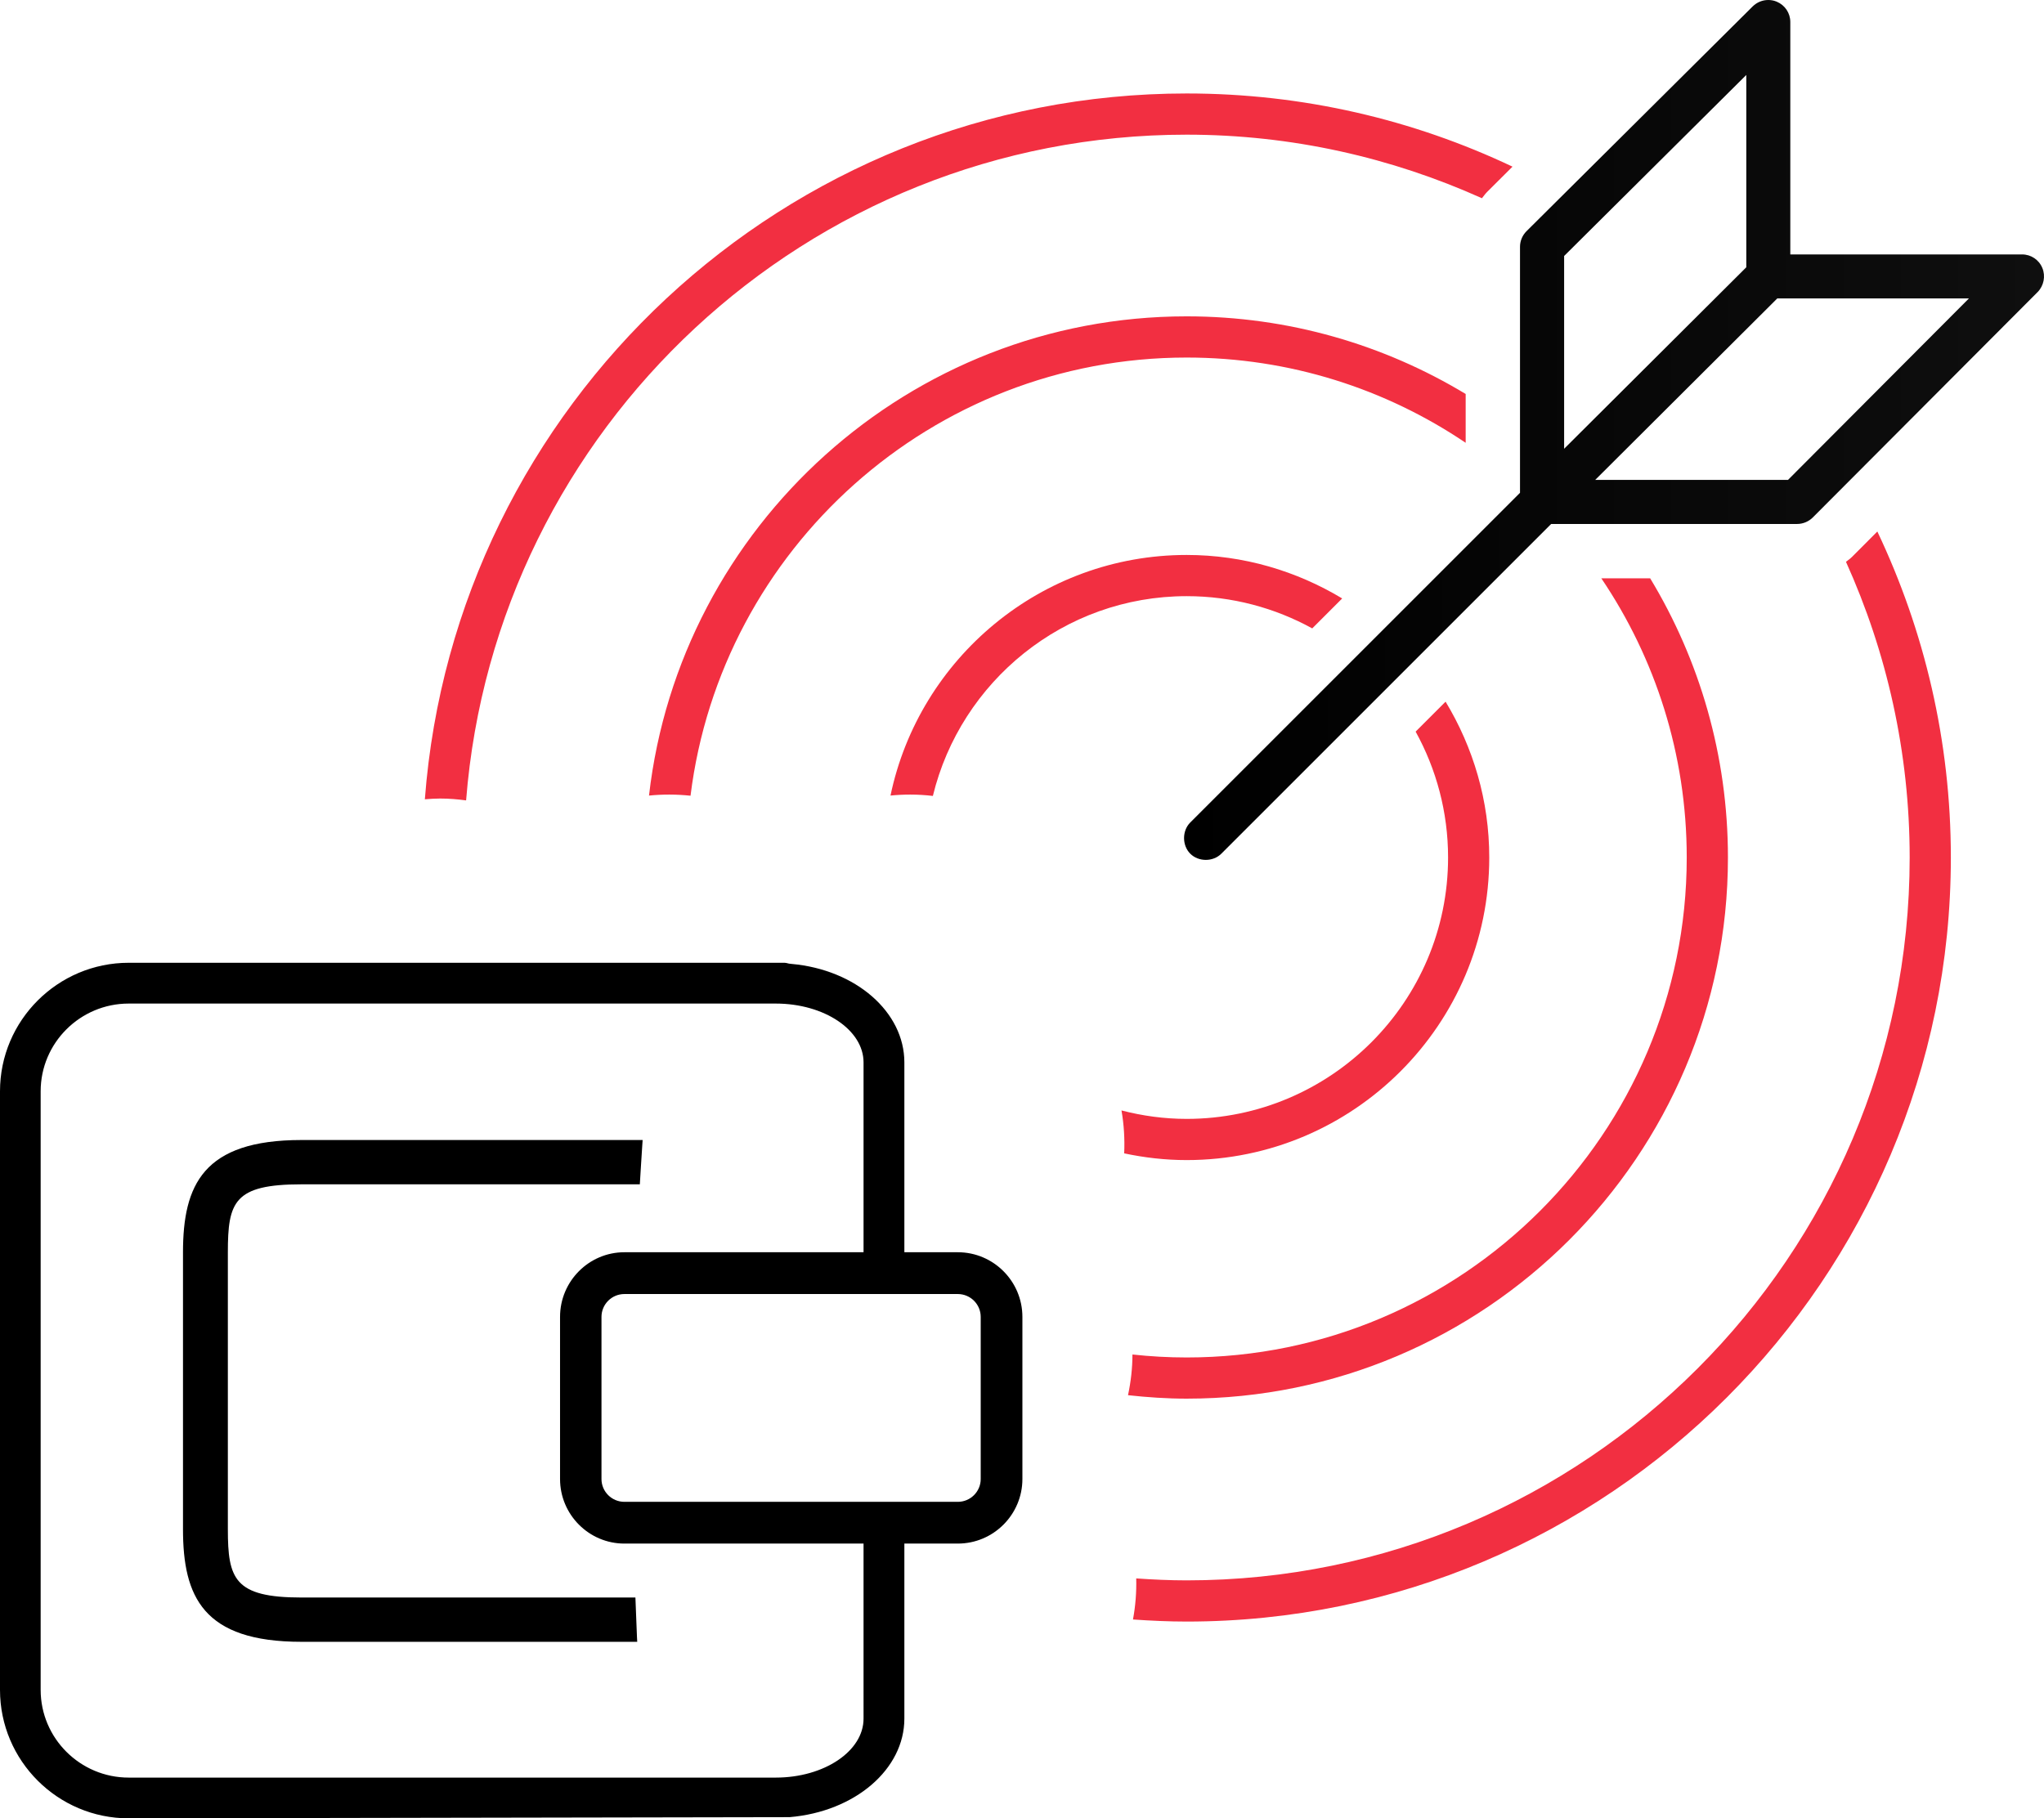
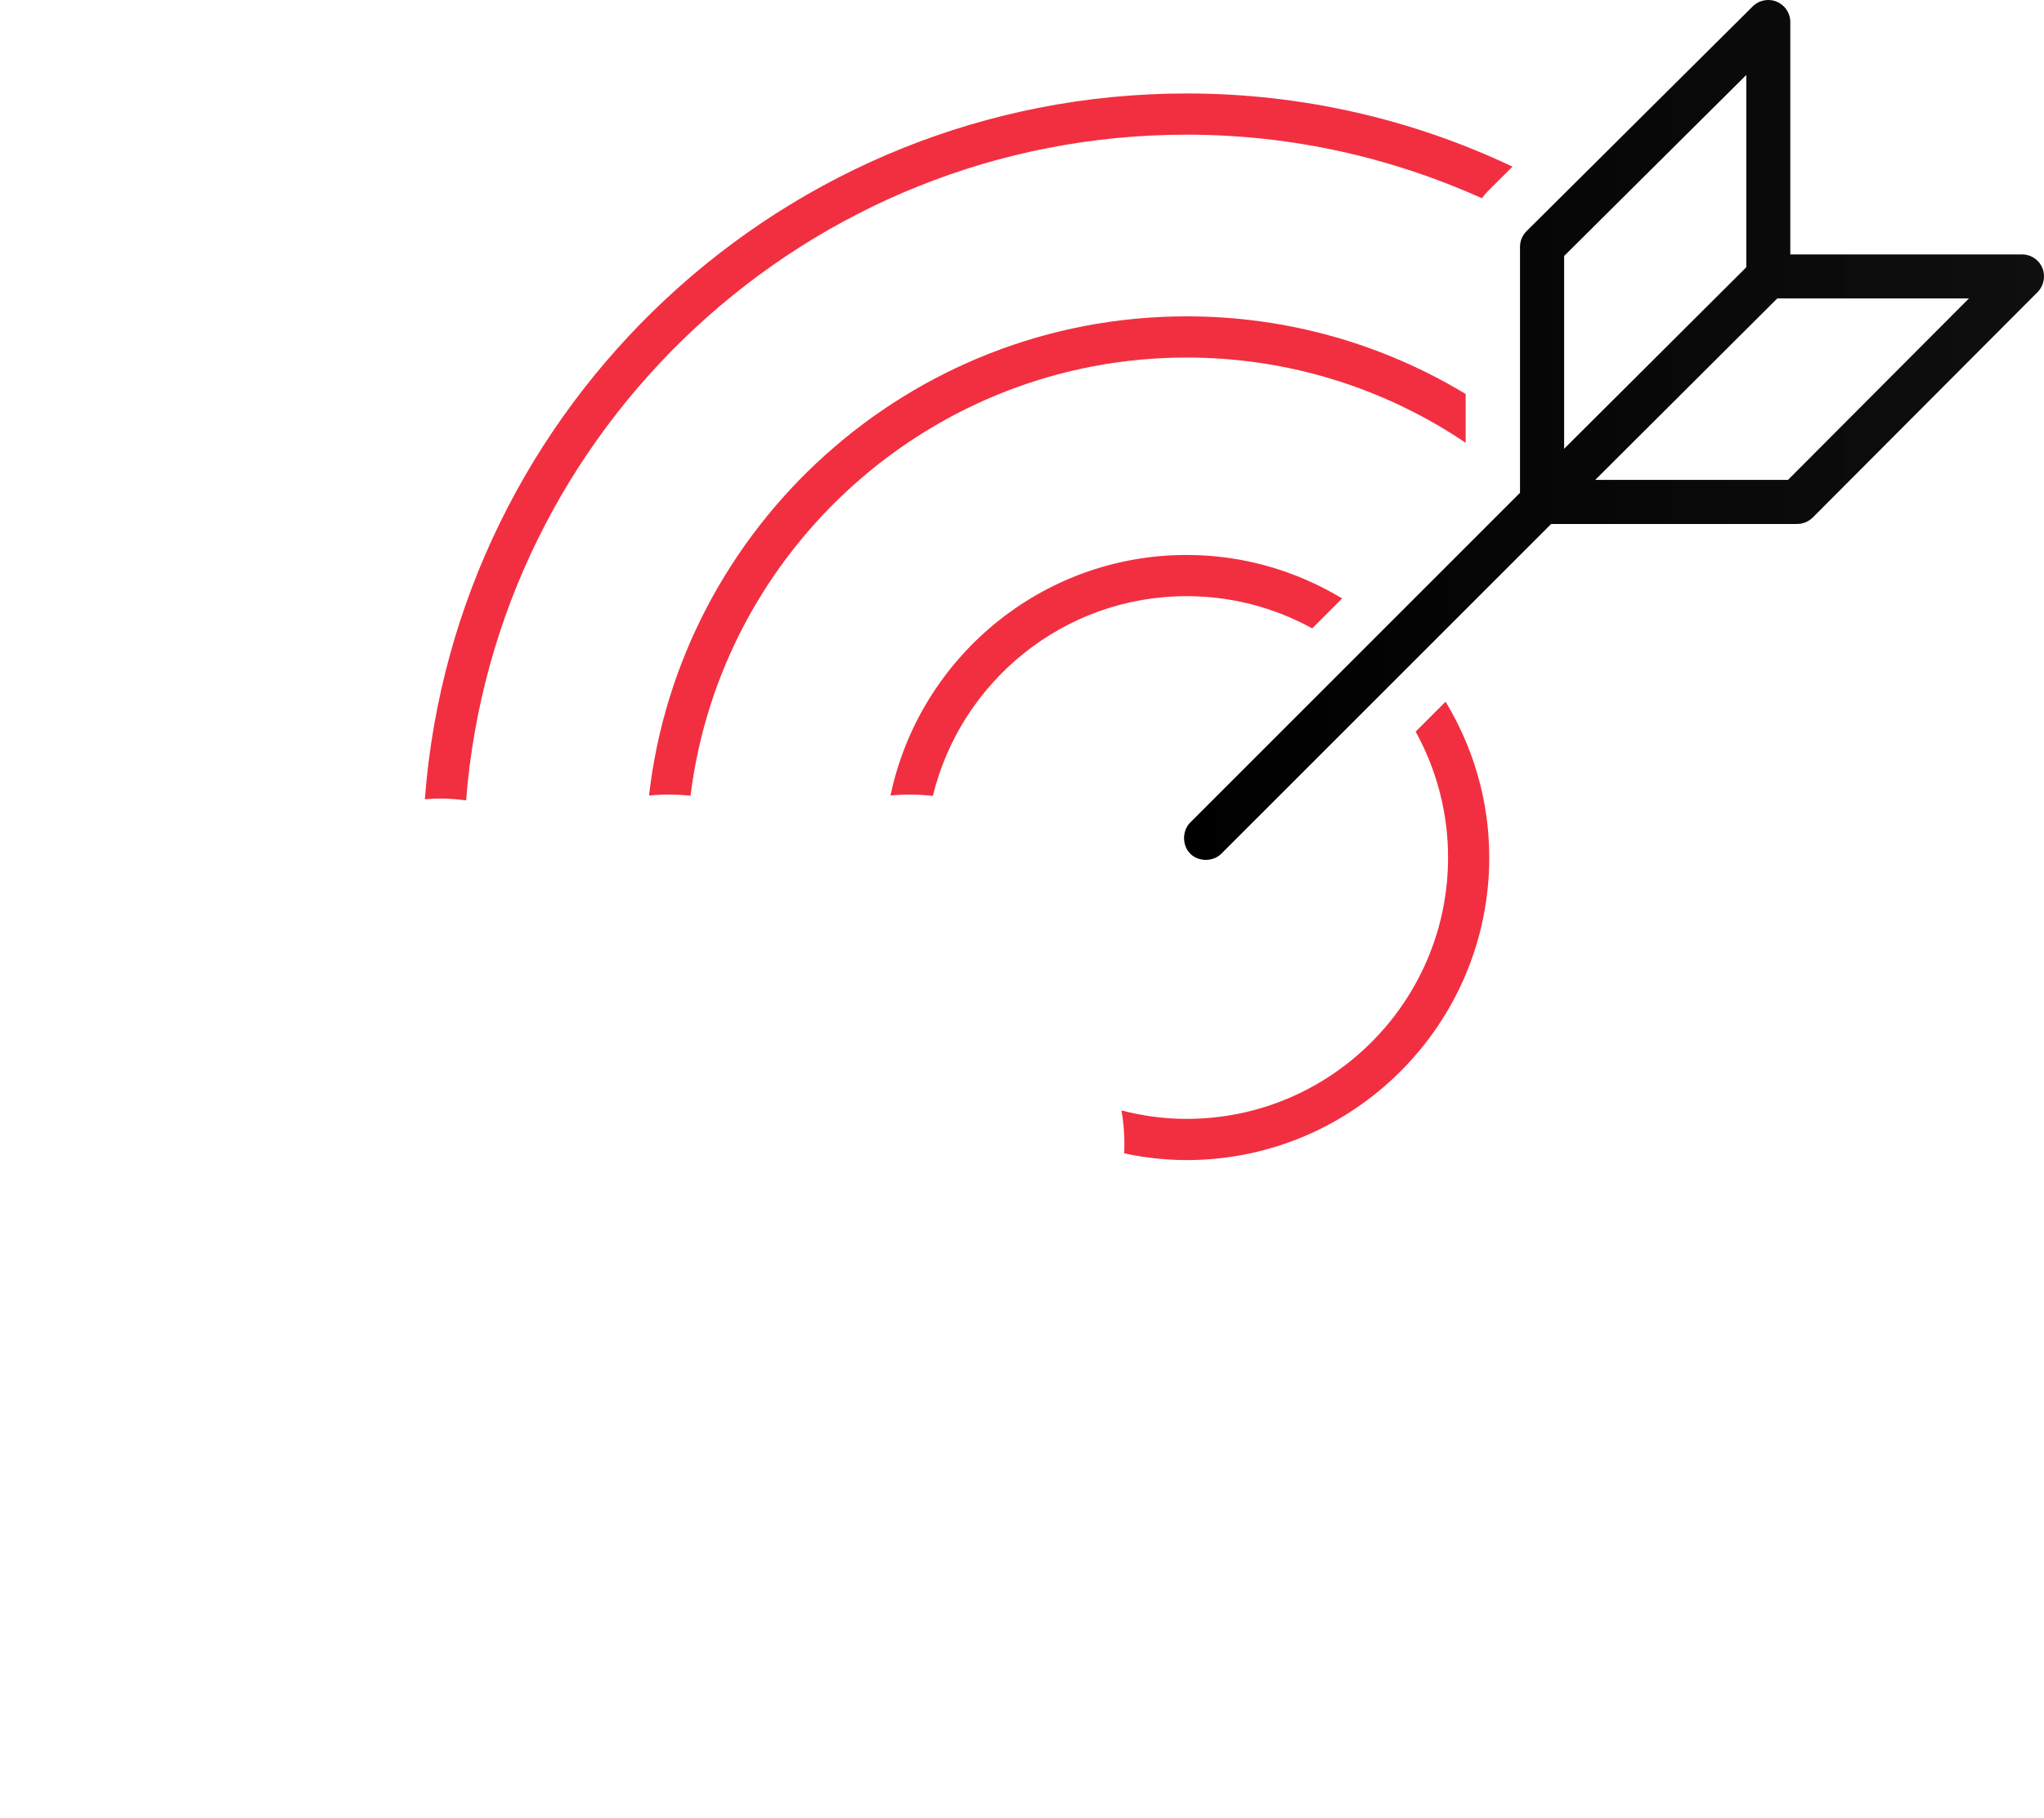
<svg xmlns="http://www.w3.org/2000/svg" version="1.1" id="Objects" x="0px" y="0px" width="89.337px" height="79.489px" viewBox="0 0 89.337 79.489" enable-background="new 0 0 89.337 79.489" xml:space="preserve">
  <g>
    <path fill="#F22F41" d="M39.789,34.735c0.341,0,0.667,0.022,0.984,0.059c1.215-5.003,5.721-8.733,11.092-8.733   c1.988,0,3.858,0.513,5.489,1.409l1.309-1.309c-1.99-1.198-4.311-1.901-6.798-1.901c-6.364,0-11.691,4.521-12.944,10.518   C39.201,34.75,39.49,34.735,39.789,34.735z" />
    <path fill="#F22F41" d="M63.182,30.674l-1.309,1.309c0.901,1.634,1.418,3.509,1.418,5.503c0,6.301-5.125,11.426-11.426,11.426   c-0.984,0-1.937-0.133-2.848-0.369c0.108,0.618,0.146,1.248,0.118,1.876c0.882,0.188,1.793,0.294,2.729,0.294   c7.293,0,13.227-5.934,13.227-13.227C65.092,34.992,64.386,32.667,63.182,30.674z" />
    <path fill="#F22F41" d="M19.237,34.908c0.396,0,0.771,0.033,1.135,0.082C21.65,18.729,35.281,5.887,51.865,5.887   c4.599,0,8.962,1.005,12.906,2.779c0.076-0.095,0.145-0.194,0.231-0.28l1.105-1.101c-4.322-2.049-9.15-3.199-14.243-3.199   c-17.56,0-31.989,13.624-33.295,30.855C18.789,34.924,19.008,34.908,19.237,34.908z" />
-     <path fill="#F22F41" d="M82.053,23.235l-1.104,1.107c-0.081,0.082-0.177,0.146-0.267,0.218c1.781,3.948,2.784,8.319,2.784,12.925   c0,17.425-14.176,31.601-31.601,31.601c-0.741,0-1.476-0.035-2.204-0.085c0.015,0.603-0.032,1.204-0.142,1.795   c0.775,0.054,1.557,0.091,2.346,0.091c18.417,0,33.401-14.984,33.401-33.401C85.267,32.388,84.106,27.561,82.053,23.235z" />
-     <path fill="#F22F41" d="M29.254,34.735c0.32,0,0.628,0.019,0.927,0.05C31.516,24.004,40.728,15.63,51.865,15.63   c4.513,0,8.71,1.375,12.195,3.727v-2.134c-3.563-2.152-7.737-3.394-12.195-3.394c-12.129,0-22.151,9.177-23.499,20.95   C28.652,34.75,28.948,34.735,29.254,34.735z" />
-     <path fill="#F22F41" d="M72.123,25.28h-2.135c2.357,3.487,3.734,7.688,3.734,12.205c0,12.053-9.805,21.857-21.857,21.857   c-0.801,0-1.591-0.045-2.369-0.13c-0.001,0.599-0.07,1.196-0.194,1.779c0.844,0.092,1.696,0.151,2.563,0.151   c13.045,0,23.658-10.613,23.658-23.658C75.523,33.022,74.28,28.846,72.123,25.28z" />
+     <path fill="#F22F41" d="M29.254,34.735c0.32,0,0.628,0.019,0.927,0.05C31.516,24.004,40.728,15.63,51.865,15.63   c4.513,0,8.71,1.375,12.195,3.727v-2.134c-3.563-2.152-7.737-3.394-12.195-3.394c-12.129,0-22.151,9.177-23.499,20.95   C28.652,34.75,28.948,34.735,29.254,34.735" />
    <linearGradient id="SVGID_1_" gradientUnits="userSpaceOnUse" x1="51.751" y1="18.795" x2="89.337" y2="18.795">
      <stop offset="0" style="stop-color:#000000" />
      <stop offset="1" style="stop-color:#0F0F0F" />
    </linearGradient>
    <path fill="url(#SVGID_1_)" d="M89.265,11.716c-0.147-0.361-0.495-0.594-0.887-0.594H78.249V0.962c0-0.39-0.233-0.738-0.594-0.889   C77.539,0.024,77.415,0,77.286,0c-0.256,0-0.498,0.1-0.682,0.281l-9.884,9.825c-0.182,0.181-0.285,0.429-0.285,0.682v10.755   L52.02,35.958c-0.358,0.361-0.358,0.997,0.001,1.36c0.36,0.361,0.998,0.366,1.362-0.001l14.414-14.412h10.754   c0.249,0,0.503-0.105,0.68-0.283l9.831-9.858C89.33,12.49,89.412,12.068,89.265,11.716z M68.363,11.19l0.06-0.059l7.902-7.854   v8.407l-7.962,7.934V11.19z M78.149,20.978h-8.426l7.958-7.933h8.376L78.149,20.978z" />
    <g>
-       <path d="M7.998,66.848c0,2.955,0.881,4.924,5.179,4.924h14.674l-0.011-0.21c-0.015-0.303-0.025-0.606-0.036-0.909l-0.032-0.817    H13.177c-2.94,0-3.218-0.819-3.218-2.987V54.75c0-2.205,0.264-2.977,3.218-2.977h14.788l0.045-0.736    c0.02-0.329,0.039-0.658,0.063-0.987l0.015-0.214H13.177c-4.298,0-5.179,1.965-5.179,4.914V66.848z" />
-       <path d="M44.686,57.568c0-1.559-1.267-2.826-2.822-2.826h-2.337v-8.3c0-2.201-2.118-4.052-4.927-4.304l-0.114-0.013    c-0.116-0.03-0.154-0.037-0.198-0.037H5.625C2.523,42.089,0,44.608,0,47.706v26.167c0,3.097,2.523,5.616,5.625,5.616l28.89-0.052    c2.86-0.244,5.012-2.096,5.012-4.307v-7.652h2.337c1.556,0,2.822-1.267,2.822-2.823V57.568z M37.743,75.131    c0,1.421-1.721,2.577-3.836,2.577H5.625c-2.122,0-3.848-1.721-3.848-3.835V47.706c0-2.114,1.726-3.835,3.848-3.835h28.282    c2.115,0,3.836,1.153,3.836,2.571v8.3H27.29c-1.55,0-2.812,1.268-2.812,2.826v7.087c0,1.557,1.262,2.823,2.812,2.823h10.453    V75.131z M42.864,64.655c0,0.551-0.449,0.998-1.001,0.998H27.29c-0.552,0-1.001-0.447-1.001-0.998v-7.087    c0-0.551,0.449-0.999,1.001-0.999h14.573c0.552,0,1.001,0.448,1.001,0.999V64.655z" />
-     </g>
+       </g>
  </g>
</svg>